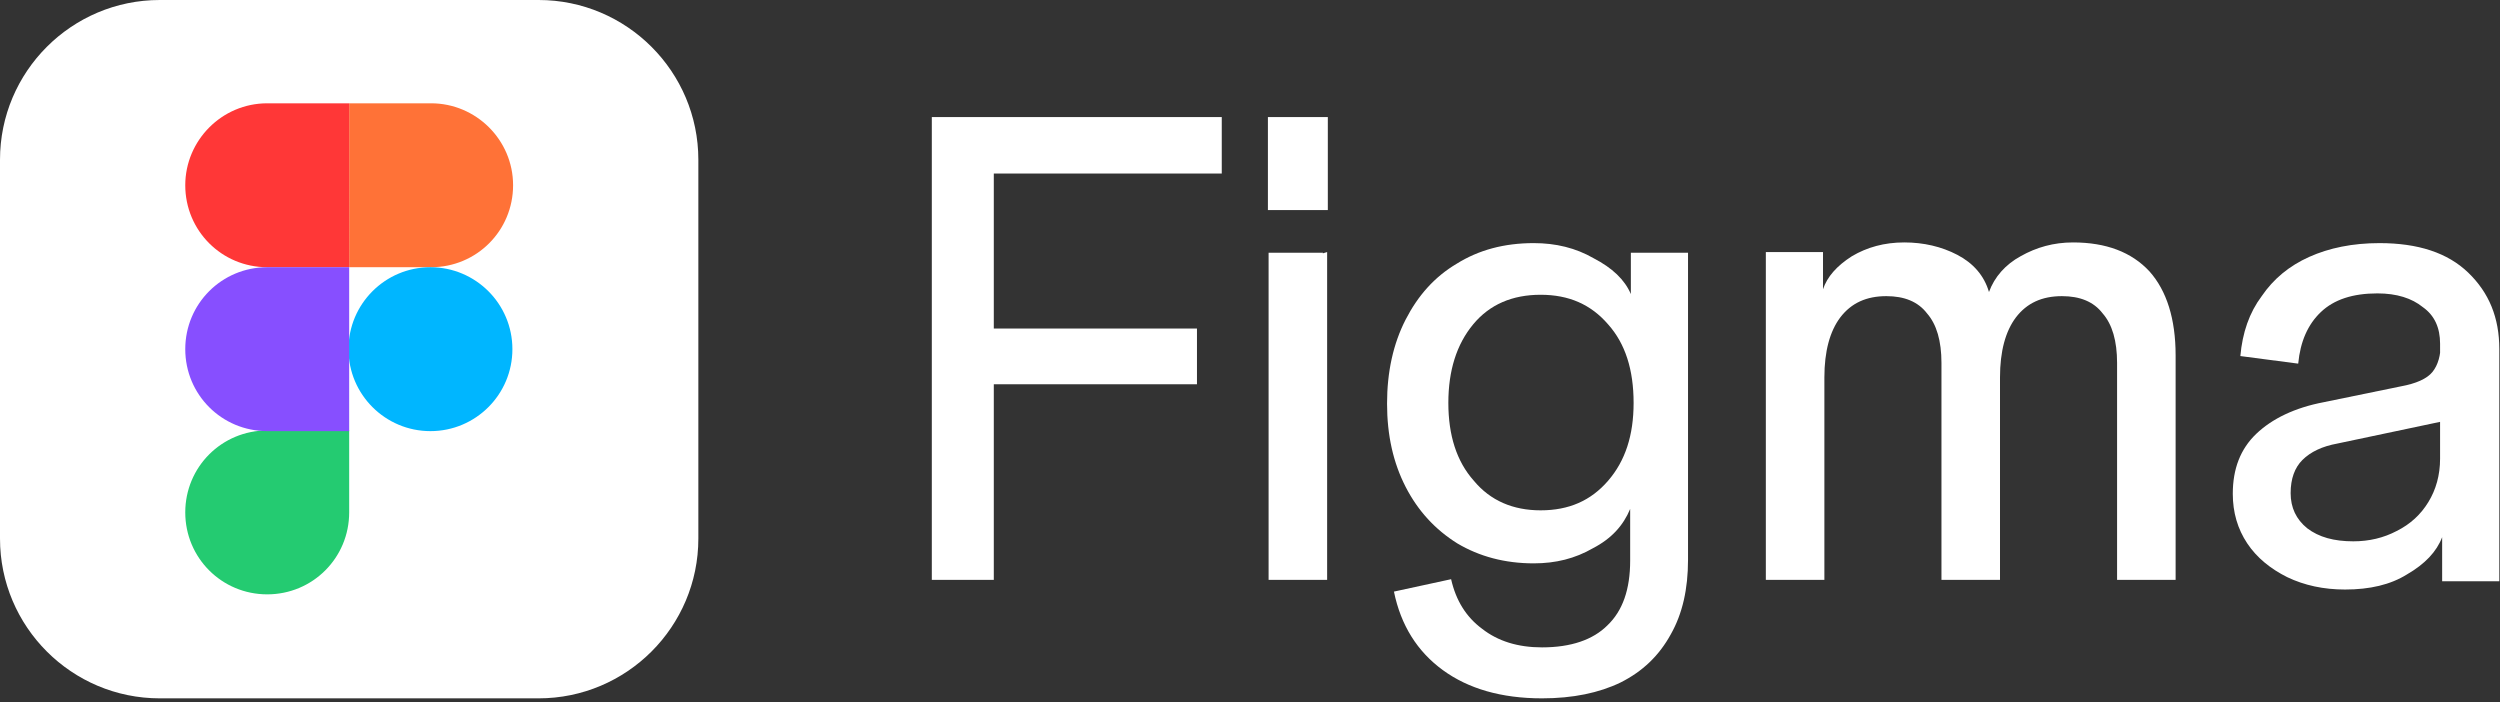
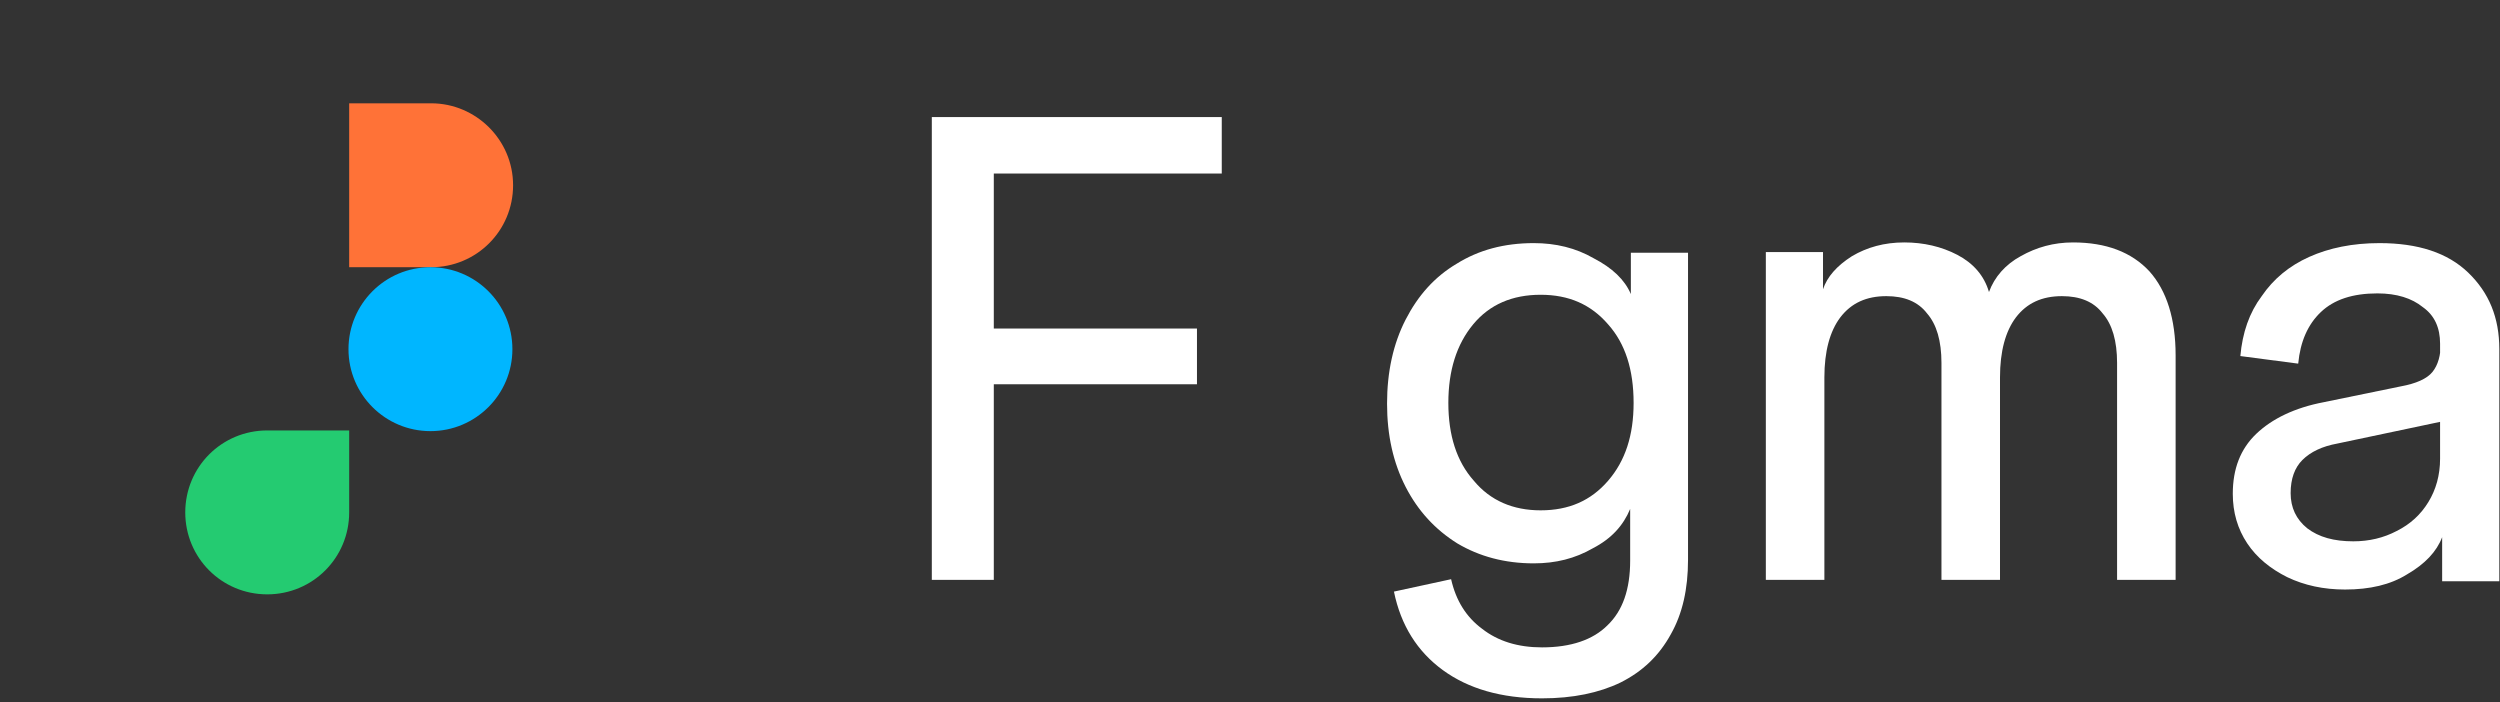
<svg xmlns="http://www.w3.org/2000/svg" version="1.1" id="Layer_1" x="0px" y="0px" viewBox="0 0 363 102" style="enable-background:new 0 0 363 102;" xml:space="preserve">
  <rect x="0" y="0" width="363" height="102" fill="#333333" stroke="none" />
  <style type="text/css">
	.st0{fill:#FFFFFF;}
	.st1{fill:#24CB71;}
	.st2{fill:#FF7237;}
	.st3{fill:#00B6FF;}
	.st4{fill:#FF3737;}
	.st5{fill:#874FFF;}
</style>
-   <path class="st0" d="M0,23.2C0,10.4,10.4,0,23.2,0h55c12.8,0,23.2,10.4,23.2,23.2v55c0,12.8-10.4,23.2-23.2,23.2h-55  C10.4,101.4,0,91,0,78.2V23.2z" />
  <path class="st1" d="M26.9,74.4c0-6.6,5.3-11.9,11.9-11.9h11.9v11.9c0,6.6-5.3,11.9-11.9,11.9S26.9,81,26.9,74.4z" />
  <path class="st2" d="M50.7,15v23.8h11.9c6.6,0,11.9-5.3,11.9-11.9S69.1,15,62.6,15H50.7z" />
  <ellipse class="st3" cx="62.5" cy="50.7" rx="11.9" ry="11.9" />
-   <path class="st4" d="M26.9,26.9c0,6.6,5.3,11.9,11.9,11.9h11.9V15H38.8C32.2,15,26.9,20.4,26.9,26.9z" />
-   <path class="st5" d="M26.9,50.7c0,6.6,5.3,11.9,11.9,11.9h11.9V38.8H38.8C32.2,38.8,26.9,44.1,26.9,50.7z" />
  <path class="st0" d="M340.5,85.6c-3.1,0-5.9-0.6-8.4-1.8c-2.4-1.2-4.4-2.8-5.8-4.9c-1.4-2.1-2.1-4.5-2.1-7.2c0-3.6,1.1-6.5,3.4-8.7  c2.3-2.2,5.6-3.8,9.8-4.6l11.2-2.3c2.2-0.4,3.8-1.1,4.6-2.1c0.8-1,1.2-2.4,1.2-4.2l1.1,11.2l-16.1,3.4c-2.2,0.4-3.9,1.2-5.1,2.4  c-1.1,1.1-1.7,2.7-1.7,4.8c0,2.1,0.8,3.8,2.4,5.1c1.7,1.3,3.9,1.9,6.7,1.9c2.3,0,4.4-0.5,6.3-1.5c2-1,3.5-2.4,4.6-4.2  c1.1-1.8,1.7-3.9,1.7-6.3V49.9c0-2.3-0.8-4.1-2.5-5.3c-1.6-1.3-3.8-2-6.6-2c-3.6,0-6.3,0.9-8.2,2.7c-1.9,1.8-3,4.3-3.3,7.5l-8.4-1.1  c0.3-3.4,1.3-6.3,3.1-8.7c1.7-2.5,4-4.4,6.9-5.7c2.9-1.3,6.3-2,10.2-2c5.6,0,9.9,1.4,12.9,4.3c3,2.9,4.5,6.5,4.5,11.1v33.7h-8.3V78  c-0.8,2.1-2.5,3.9-5.1,5.4C347.1,84.9,344.1,85.6,340.5,85.6z" />
  <path class="st0" d="M256.4,84.2V36.6h8.3V42c0.6-1.8,2-3.4,4.2-4.8c2.2-1.3,4.7-2,7.6-2c2.8,0,5.4,0.6,7.7,1.8s3.9,3,4.6,5.4  c0.8-2.2,2.4-4,4.6-5.2c2.3-1.3,4.8-2,7.6-2c4.8,0,8.5,1.4,11.1,4.2c2.5,2.8,3.8,6.9,3.8,12.2v32.6h-8.5V52.7c0-3.2-0.7-5.6-2.1-7.2  c-1.3-1.7-3.3-2.5-5.9-2.5c-2.9,0-5.1,1-6.7,3.1c-1.5,2-2.3,4.9-2.3,8.7v29.4h-8.5V52.7c0-3.2-0.7-5.6-2.1-7.2  c-1.3-1.7-3.3-2.5-5.9-2.5c-2.9,0-5.1,1-6.7,3.1c-1.5,2-2.3,4.9-2.3,8.7v29.4H256.4z" />
  <path class="st0" d="M223.9,101.4c-5.9,0-10.7-1.4-14.4-4.1c-3.7-2.7-6.1-6.5-7.1-11.4l8.3-1.8c0.7,3.1,2.2,5.5,4.5,7.2  c2.3,1.8,5.2,2.7,8.7,2.7c4.2,0,7.4-1.1,9.5-3.2c2.2-2.1,3.3-5.2,3.3-9.4v-7.5c-1,2.4-2.7,4.3-5.4,5.7c-2.6,1.5-5.4,2.2-8.6,2.2  c-4.2,0-7.9-1-11.1-2.9c-3.2-2-5.7-4.7-7.5-8.2c-1.8-3.5-2.7-7.5-2.7-12.1c0-4.6,0.9-8.7,2.7-12.2c1.8-3.5,4.2-6.2,7.4-8.1  c3.2-2,6.9-3,11.2-3c3.2,0,6.1,0.7,8.7,2.2c2.7,1.4,4.5,3.1,5.4,5.2v-6h8.3v44.6c0,4.2-0.8,7.8-2.5,10.8c-1.7,3.1-4.1,5.4-7.3,7  C232.2,100.6,228.4,101.4,223.9,101.4z M223.7,74.1c4.1,0,7.3-1.4,9.8-4.3c2.5-2.9,3.7-6.6,3.7-11.3c0-4.8-1.2-8.6-3.7-11.4  c-2.5-2.9-5.7-4.3-9.8-4.3c-4.1,0-7.4,1.4-9.8,4.3c-2.4,2.9-3.6,6.7-3.6,11.4c0,4.7,1.2,8.5,3.7,11.3  C216.4,72.7,219.7,74.1,223.7,74.1z" />
-   <path class="st0" d="M184.2,82.3V39.1l8.5-2.5v45.7H184.2z M184.2,84.2v-7.4h8.5v7.4H184.2z M184.2,44.1v-7.4h7.9l-3.3,7.4H184.2z   M184.1,30.5V17h8.7v13.5H184.1z" />
  <path class="st0" d="M135.3,84.2V17h9v67.2H135.3z M137.2,55.8v-8.1h36.6v8.1H137.2z M137.2,25.2V17h40.2v8.2H137.2z" />
</svg>